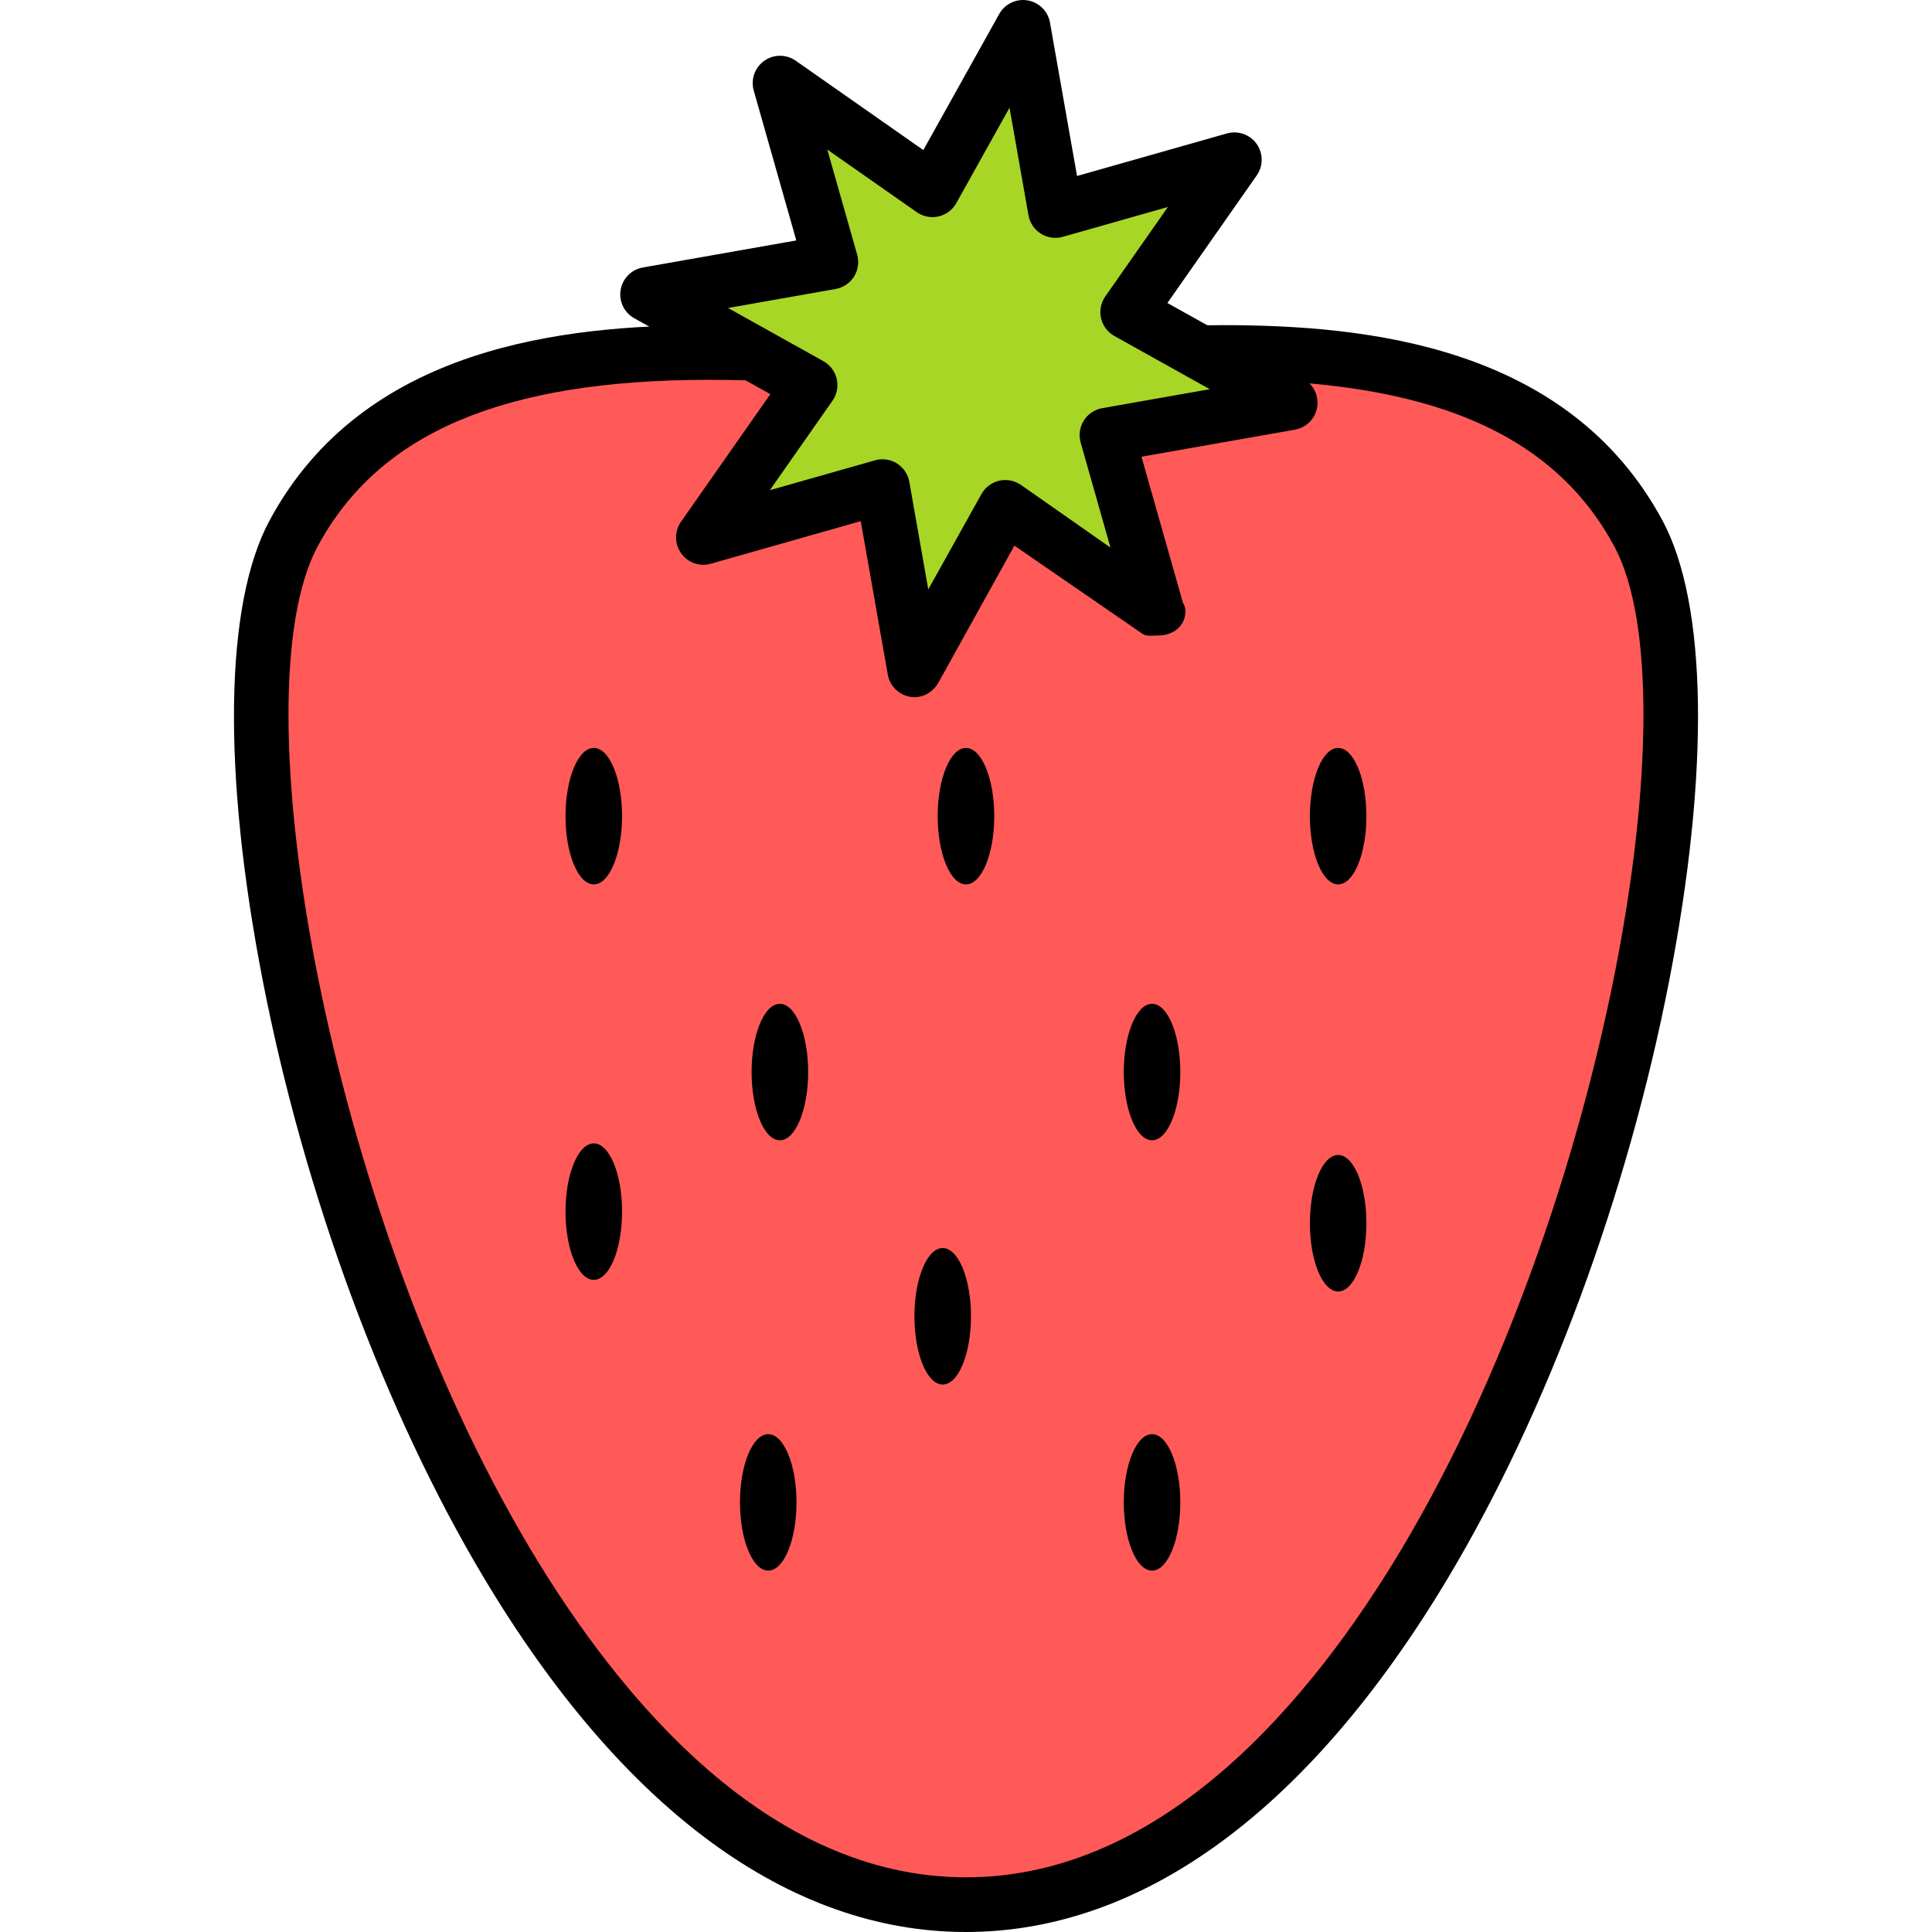
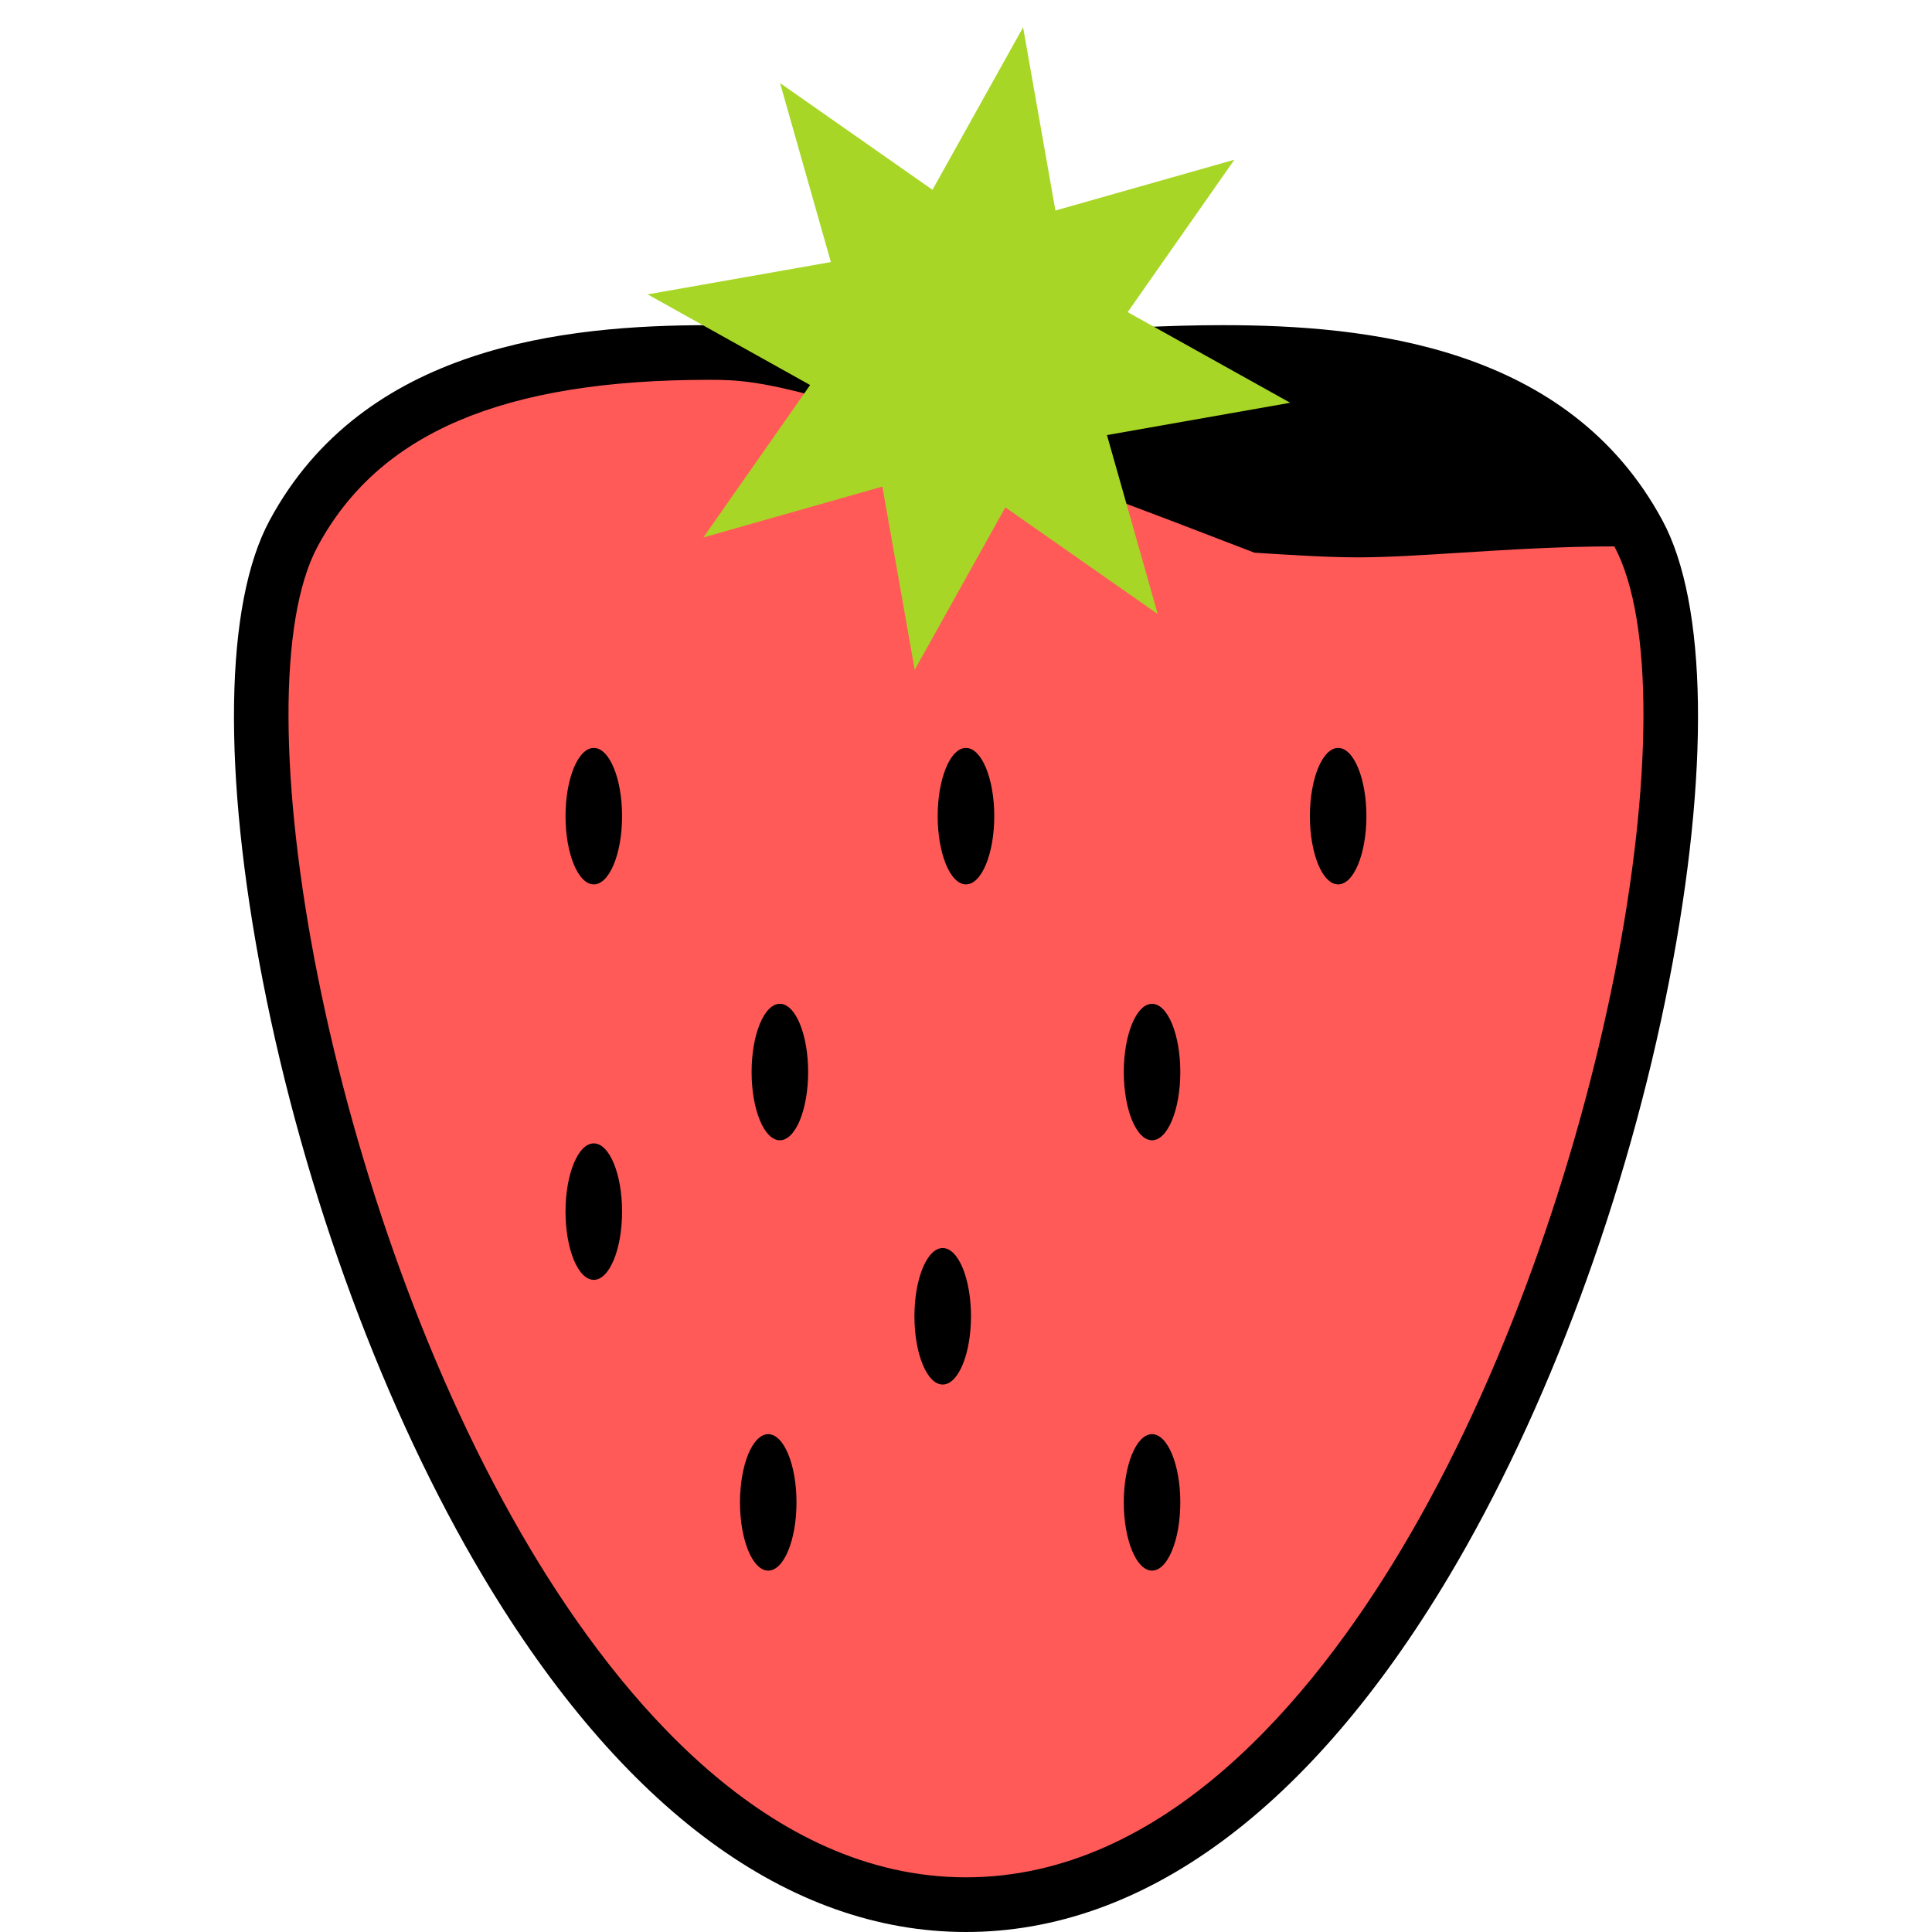
<svg xmlns="http://www.w3.org/2000/svg" height="800px" width="800px" version="1.1" id="Layer_1" viewBox="0 0 106.043 106.043" xml:space="preserve">
  <g>
    <g>
      <g>
        <path style="fill:#FF5A58;" d="M89.926,29.279c-7.258-13.476-27.647-9.33-36.906-9.33s-29.649-4.147-36.904,9.33     c-7.26,13.478,8.497,75.264,36.904,75.264C81.429,104.543,97.182,42.756,89.926,29.279z" />
      </g>
      <g>
-         <path d="M53.02,106.043c-9.716,0-18.873-6.736-26.483-19.479c-5.42-9.075-9.836-21.013-12.117-32.752     c-2.228-11.465-2.091-20.666,0.376-25.245c5.173-9.608,16.254-10.72,24.139-10.72c3.045,0,6,0.187,8.608,0.352     c2.119,0.134,3.95,0.25,5.478,0.25s3.358-0.116,5.478-0.25c2.607-0.165,5.563-0.352,8.608-0.352     c7.885,0,18.966,1.111,24.141,10.72c2.466,4.579,2.602,13.783,0.373,25.249c-2.282,11.742-6.7,23.681-12.12,32.755     C71.89,99.31,62.734,106.043,53.02,106.043z M38.934,20.847c-11.309,0-18.14,2.905-21.498,9.142     c-4.388,8.146,0.486,36.298,11.677,55.036c4.908,8.219,13.04,18.017,23.907,18.017c10.865,0,18.996-9.793,23.903-18.009     C88.116,66.296,92.992,38.139,88.606,29.99c-3.359-6.237-10.191-9.142-21.5-9.142c-2.95,0-5.855,0.184-8.419,0.346     c-2.08,0.131-4.044,0.256-5.667,0.256c-1.622,0-3.587-0.125-5.667-0.256C44.789,21.031,41.883,20.847,38.934,20.847z" />
+         <path d="M53.02,106.043c-9.716,0-18.873-6.736-26.483-19.479c-5.42-9.075-9.836-21.013-12.117-32.752     c-2.228-11.465-2.091-20.666,0.376-25.245c5.173-9.608,16.254-10.72,24.139-10.72c3.045,0,6,0.187,8.608,0.352     c2.119,0.134,3.95,0.25,5.478,0.25s3.358-0.116,5.478-0.25c2.607-0.165,5.563-0.352,8.608-0.352     c7.885,0,18.966,1.111,24.141,10.72c2.466,4.579,2.602,13.783,0.373,25.249c-2.282,11.742-6.7,23.681-12.12,32.755     C71.89,99.31,62.734,106.043,53.02,106.043z M38.934,20.847c-11.309,0-18.14,2.905-21.498,9.142     c-4.388,8.146,0.486,36.298,11.677,55.036c4.908,8.219,13.04,18.017,23.907,18.017c10.865,0,18.996-9.793,23.903-18.009     C88.116,66.296,92.992,38.139,88.606,29.99c-2.95,0-5.855,0.184-8.419,0.346     c-2.08,0.131-4.044,0.256-5.667,0.256c-1.622,0-3.587-0.125-5.667-0.256C44.789,21.031,41.883,20.847,38.934,20.847z" />
      </g>
    </g>
    <g>
      <g>
        <g>
          <ellipse cx="32.592" cy="44.797" rx="1.552" ry="3.745" />
        </g>
      </g>
      <g>
        <g>
          <ellipse cx="53.02" cy="44.797" rx="1.553" ry="3.745" />
        </g>
      </g>
      <g>
        <g>
          <ellipse cx="73.448" cy="44.797" rx="1.551" ry="3.745" />
        </g>
      </g>
      <g>
        <g>
          <ellipse cx="42.805" cy="58.842" rx="1.552" ry="3.745" />
        </g>
      </g>
      <g>
        <g>
          <ellipse cx="63.233" cy="58.842" rx="1.551" ry="3.745" />
        </g>
      </g>
      <g>
        <g>
          <ellipse cx="32.592" cy="66.503" rx="1.552" ry="3.745" />
        </g>
      </g>
      <g>
        <g>
          <ellipse cx="51.743" cy="72.248" rx="1.552" ry="3.746" />
        </g>
      </g>
      <g>
        <g>
-           <ellipse cx="73.448" cy="67.141" rx="1.551" ry="3.746" />
-         </g>
+           </g>
      </g>
      <g>
        <g>
          <ellipse cx="42.167" cy="82.463" rx="1.551" ry="3.745" />
        </g>
      </g>
      <g>
        <g>
          <ellipse cx="63.233" cy="82.463" rx="1.551" ry="3.745" />
        </g>
      </g>
    </g>
    <g>
      <g>
        <polygon style="fill:#A8D626;" points="63.546,33.704 55.18,27.847 50.206,36.766 48.433,26.708 38.609,29.498 44.466,21.133      35.546,16.158 45.605,14.384 42.816,4.56 51.182,10.417 56.155,1.499 57.93,11.555 67.753,8.767 61.896,17.132 70.816,22.107      60.758,23.88    " />
      </g>
      <g>
-         <path d="M50.206,38.266c-0.082,0-0.166-0.007-0.249-0.021c-0.626-0.105-1.118-0.593-1.229-1.219l-1.484-8.421l-8.226,2.336     c-0.609,0.175-1.265-0.055-1.633-0.573c-0.367-0.518-0.37-1.21-0.006-1.73l4.904-7.004l-7.469-4.165     c-0.555-0.309-0.854-0.934-0.749-1.559c0.106-0.626,0.594-1.118,1.219-1.228l8.423-1.485l-2.336-8.226     c-0.173-0.61,0.057-1.264,0.574-1.632c0.516-0.368,1.208-0.371,1.729-0.007l7.005,4.905l4.165-7.467     c0.309-0.554,0.932-0.855,1.559-0.749c0.626,0.106,1.118,0.593,1.228,1.218l1.485,8.42l8.226-2.335     c0.607-0.171,1.264,0.056,1.632,0.573c0.367,0.518,0.37,1.21,0.006,1.73l-4.904,7.004l7.469,4.165     c0.555,0.309,0.854,0.933,0.749,1.559c-0.105,0.626-0.594,1.118-1.219,1.228l-8.422,1.485l2.27,7.999     c0.091,0.193,0.141,0.248,0.141,0.476c0,0.829-0.671,1.339-1.5,1.339c-0.004,0-0.012,0-0.02,0c-0.301,0-0.601,0.071-0.86-0.11     l-7.005-4.824l-4.164,7.508C51.248,37.937,50.743,38.266,50.206,38.266z M48.433,25.208c0.279,0,0.556,0.078,0.797,0.229     c0.359,0.225,0.606,0.593,0.681,1.011l1.04,5.903l2.919-5.234c0.207-0.371,0.562-0.637,0.975-0.732     c0.414-0.094,0.848-0.01,1.196,0.233l4.911,3.439l-1.637-5.767c-0.115-0.408-0.053-0.847,0.173-1.206     c0.225-0.36,0.592-0.607,1.01-0.681l5.903-1.041l-5.235-2.92c-0.371-0.207-0.637-0.561-0.732-0.975     c-0.095-0.413-0.011-0.848,0.233-1.196l3.437-4.91l-5.766,1.637c-0.404,0.116-0.846,0.055-1.206-0.172     c-0.359-0.225-0.606-0.592-0.681-1.01L55.41,5.913l-2.92,5.234c-0.206,0.371-0.561,0.637-0.974,0.732     c-0.414,0.095-0.848,0.01-1.196-0.233l-4.911-3.438l1.638,5.767c0.115,0.408,0.053,0.847-0.172,1.206     c-0.226,0.36-0.593,0.607-1.011,0.681l-5.904,1.042l5.235,2.92c0.371,0.207,0.637,0.561,0.731,0.975     c0.095,0.414,0.011,0.848-0.233,1.196l-3.438,4.91l5.766-1.637C48.157,25.227,48.295,25.208,48.433,25.208z" />
-       </g>
+         </g>
    </g>
  </g>
</svg>